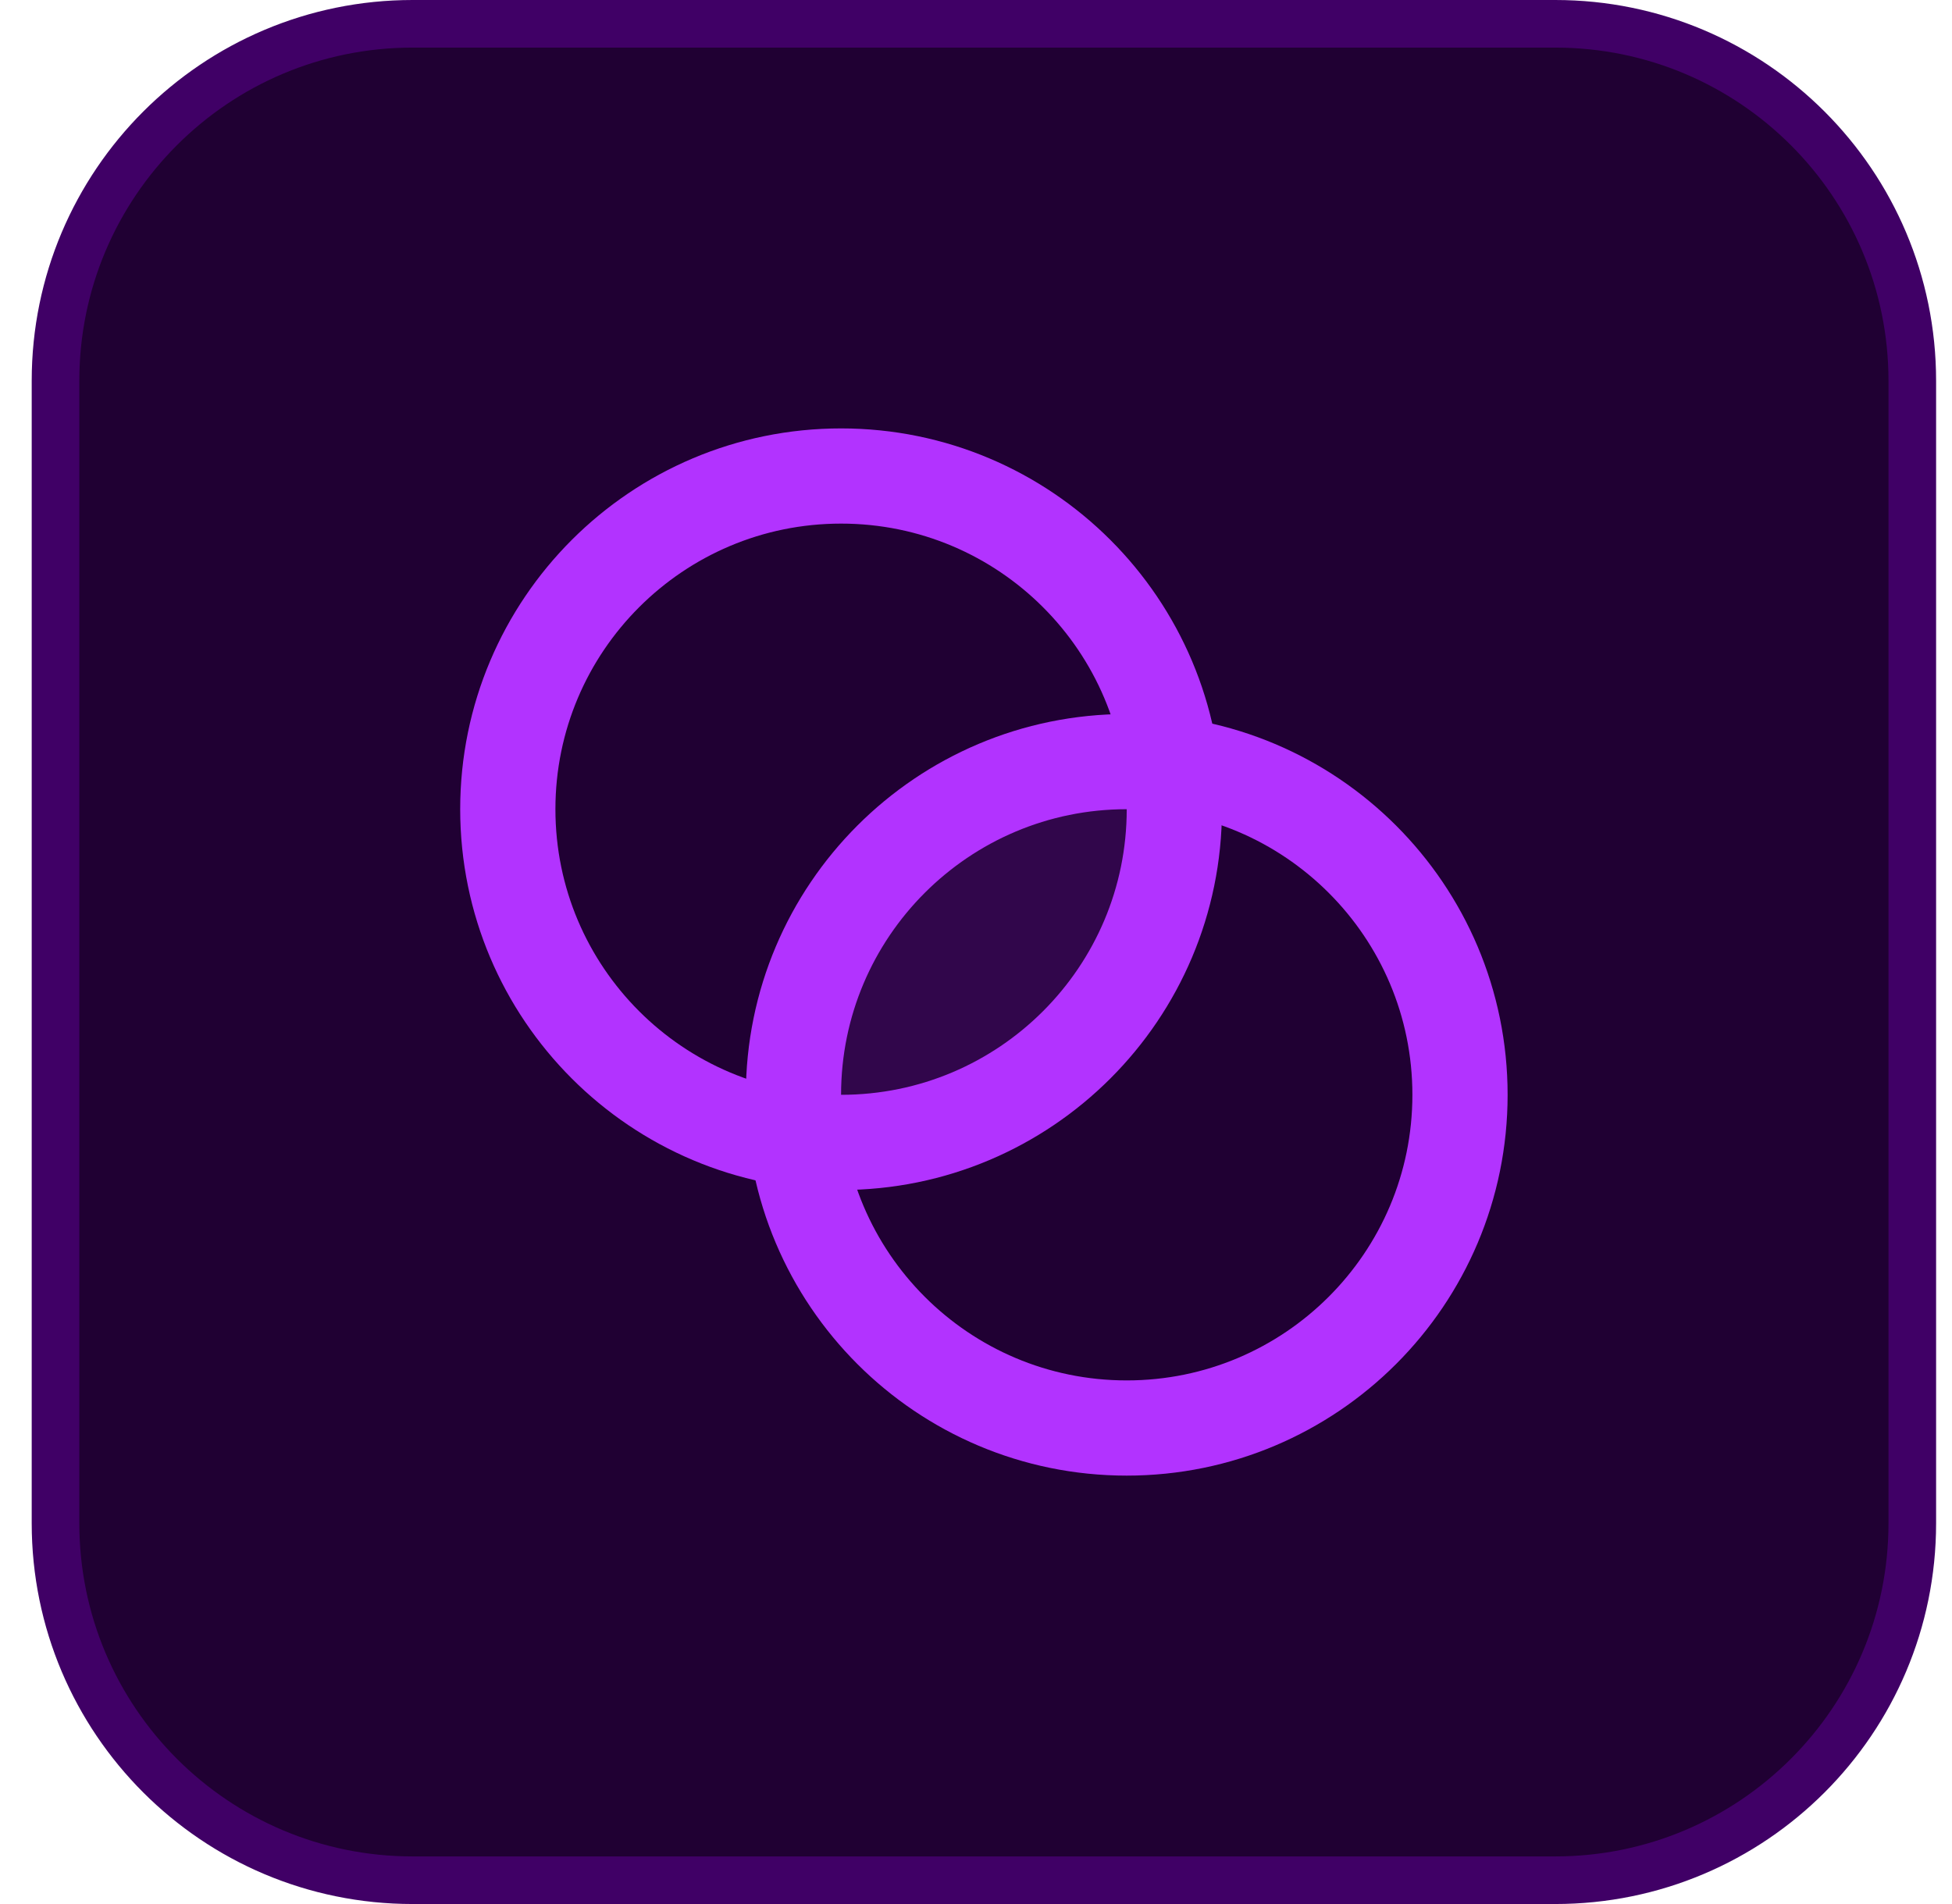
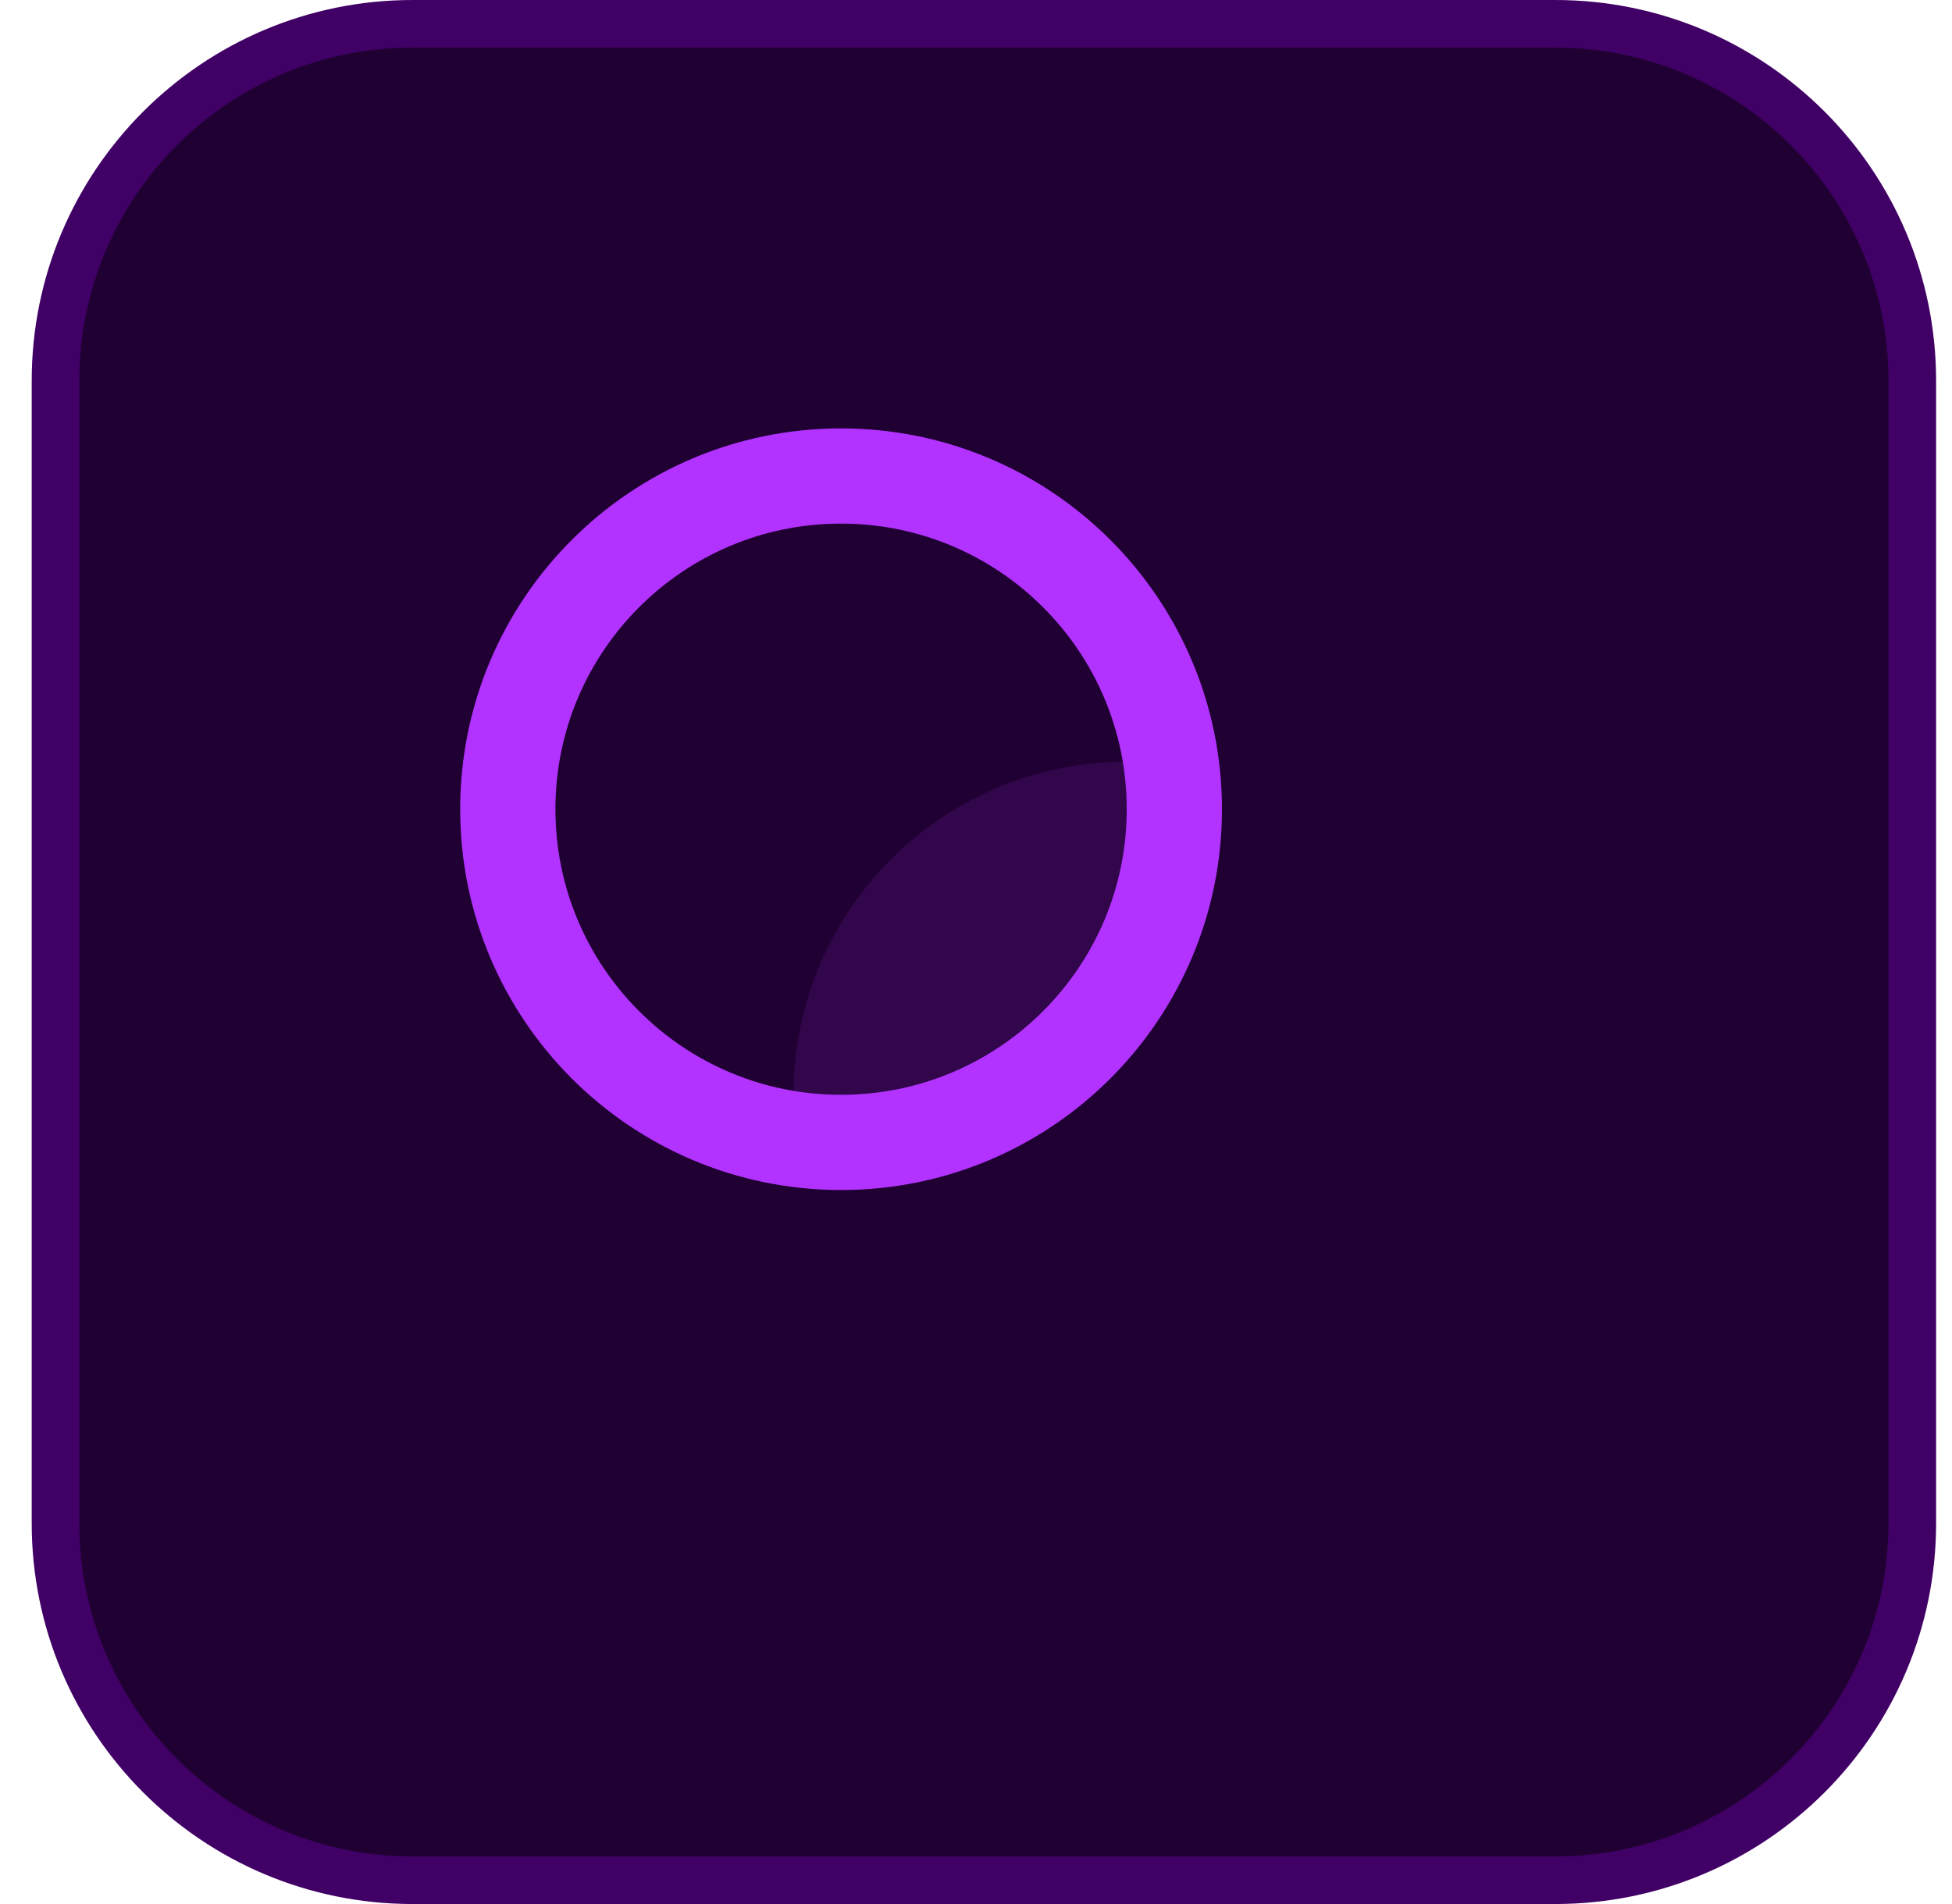
<svg xmlns="http://www.w3.org/2000/svg" width="41" height="40" viewBox="0 0 41 40" fill="none">
  <path d="M8.666 0.5H32.666C36.808 0.5 40.166 3.858 40.166 8V32C40.166 36.142 36.808 39.5 32.666 39.5H8.666C4.524 39.5 1.166 36.142 1.166 32V8C1.166 3.858 4.524 0.5 8.666 0.5Z" fill="#200033" />
  <path d="M8.666 0.5H32.666C36.808 0.5 40.166 3.858 40.166 8V32C40.166 36.142 36.808 39.5 32.666 39.5H8.666C4.524 39.5 1.166 36.142 1.166 32V8C1.166 3.858 4.524 0.5 8.666 0.5Z" stroke="#400066" />
  <path opacity="0.12" d="M24.666 17C24.666 20.866 21.532 24 17.666 24C17.348 24 17.035 23.979 16.728 23.938C16.687 23.631 16.666 23.318 16.666 23C16.666 19.134 19.8 16 23.666 16C23.984 16 24.297 16.021 24.604 16.062C24.645 16.369 24.666 16.682 24.666 17Z" fill="#B233FF" />
  <path d="M17.666 24C21.532 24 24.666 20.866 24.666 17C24.666 13.134 21.532 10 17.666 10C13.8 10 10.666 13.134 10.666 17C10.666 20.866 13.8 24 17.666 24Z" stroke="#B233FF" stroke-width="2" stroke-linecap="round" stroke-linejoin="round" />
-   <path d="M23.666 30C27.532 30 30.666 26.866 30.666 23C30.666 19.134 27.532 16 23.666 16C19.8 16 16.666 19.134 16.666 23C16.666 26.866 19.8 30 23.666 30Z" stroke="#B233FF" stroke-width="2" stroke-linecap="round" stroke-linejoin="round" />
</svg>